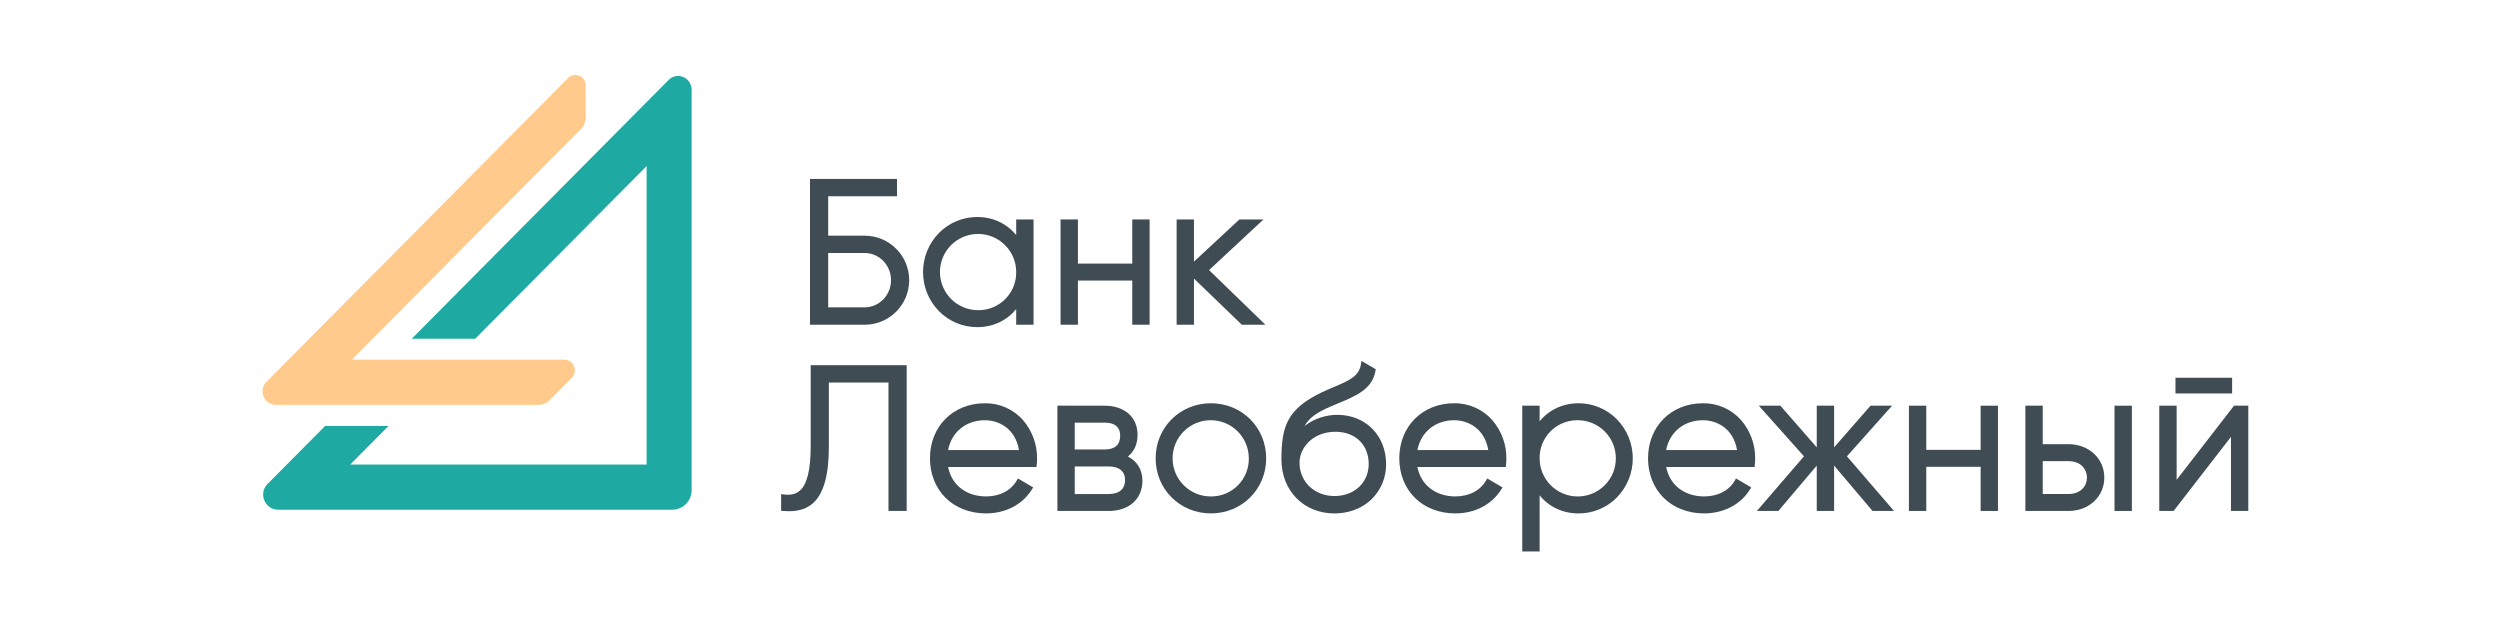
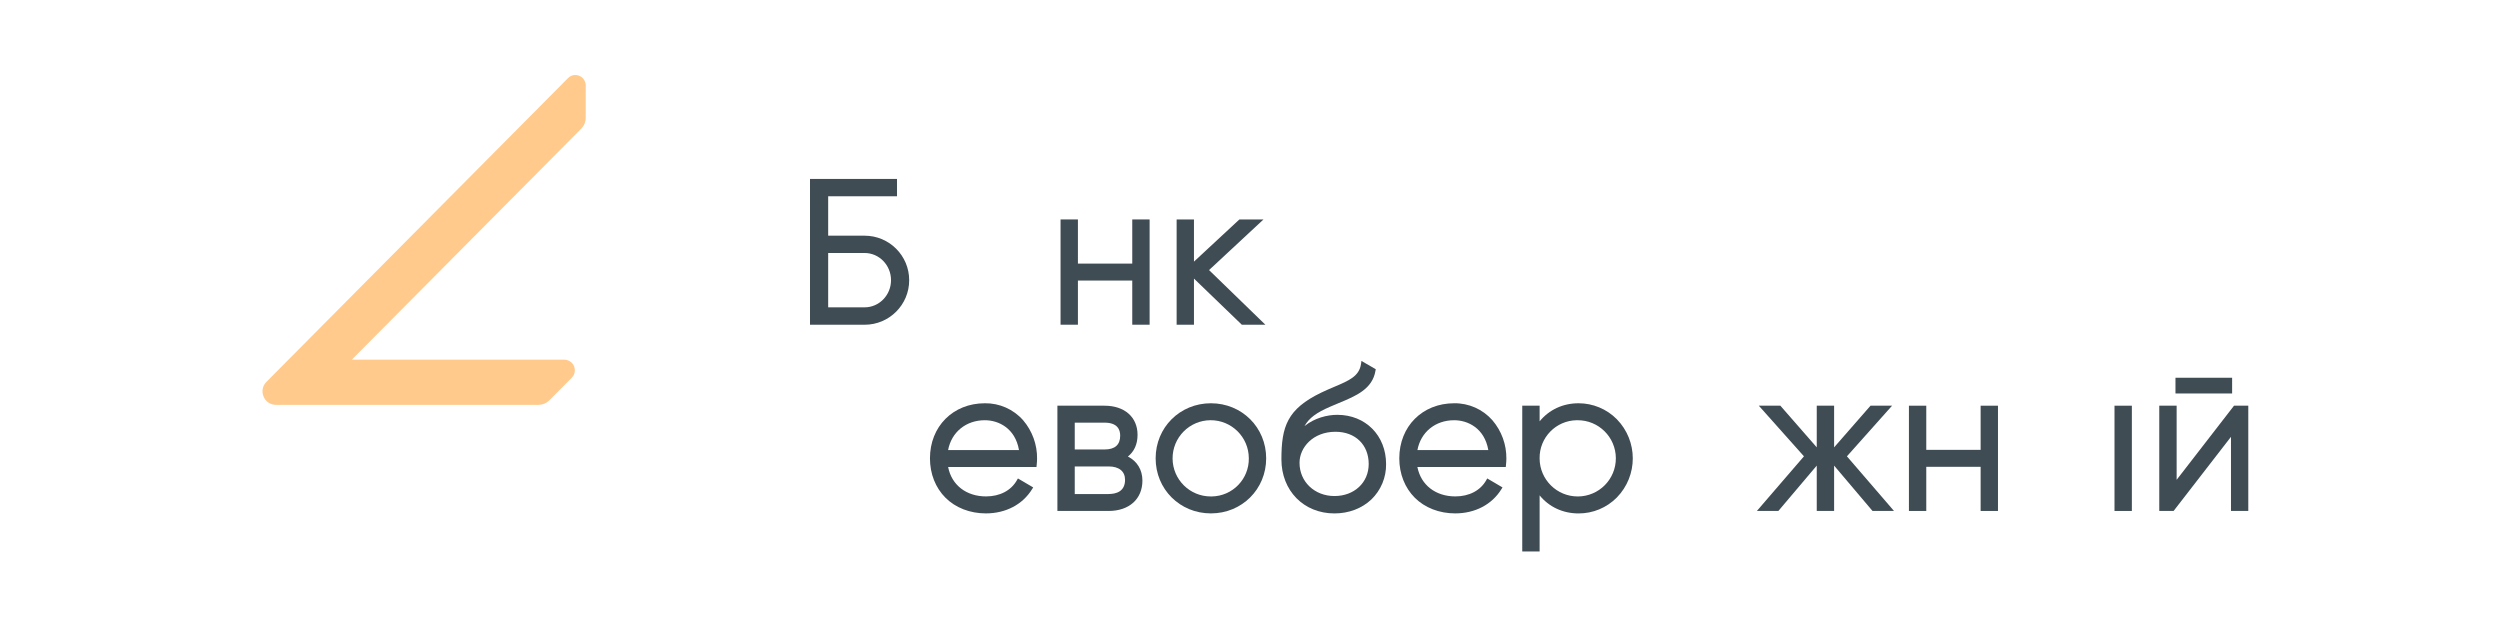
<svg xmlns="http://www.w3.org/2000/svg" width="200" height="50" viewBox="0 0 200 50" fill="none">
  <path d="M69.172 24.587H66.254V20.24H69.172C70.336 20.24 71.282 21.216 71.282 22.414C71.282 23.612 70.336 24.587 69.172 24.587ZM69.172 18.851H66.254V15.703H71.761V14.314H64.8V25.979H69.172C71.14 25.979 72.735 24.384 72.735 22.417C72.735 20.45 71.14 18.855 69.172 18.855V18.851Z" fill="#3F4C54" />
-   <path d="M78.262 24.814C76.578 24.823 75.206 23.465 75.197 21.781C75.188 20.097 76.546 18.725 78.23 18.716C79.914 18.707 81.286 20.065 81.296 21.749C81.296 21.755 81.296 21.759 81.296 21.765C81.318 23.426 79.99 24.792 78.329 24.814C78.306 24.815 78.285 24.815 78.263 24.815L78.262 24.814ZM78.182 26.172C79.433 26.172 80.542 25.65 81.296 24.726V25.979H82.683V17.555H81.296V18.806C80.542 17.881 79.433 17.36 78.183 17.36C77.034 17.358 75.932 17.815 75.123 18.631C73.415 20.372 73.415 23.16 75.123 24.9C75.931 25.716 77.033 26.174 78.182 26.172Z" fill="#3F4C54" />
  <path d="M90.581 21.088H86.233V17.555H84.844V25.977H86.233V22.444H90.581V25.977H91.969V17.555H90.581V21.088Z" fill="#3F4C54" />
  <path d="M95.517 22.287L99.345 25.977H101.229L96.724 21.606L101.08 17.555H99.152L95.517 20.93V17.555H94.13V25.977H95.517V22.287Z" fill="#3F4C54" />
-   <path d="M64.855 35.678C64.855 37.571 64.572 38.739 63.99 39.25C63.671 39.533 63.248 39.631 62.669 39.554L62.489 39.531V40.864L62.636 40.876C62.796 40.891 62.955 40.897 63.104 40.897C63.945 40.897 64.577 40.68 65.07 40.226C65.903 39.459 66.309 37.983 66.309 35.71V30.602H71.078V40.875H72.534V29.215H64.855V35.678Z" fill="#3F4C54" />
  <path d="M78.788 33.618C79.874 33.618 81.216 34.247 81.519 36.005H75.848C76.118 34.57 77.279 33.618 78.788 33.618ZM78.788 32.261C76.245 32.261 74.397 34.114 74.397 36.667C74.397 37.901 74.838 39.021 75.64 39.82C76.441 40.62 77.595 41.072 78.868 41.072C80.458 41.072 81.807 40.365 82.568 39.133L82.655 38.993L81.433 38.275L81.353 38.417C80.89 39.24 79.99 39.713 78.884 39.713C77.297 39.713 76.125 38.795 75.85 37.358H82.919L82.933 37.214C82.949 37.055 82.966 36.868 82.966 36.696C82.98 35.569 82.583 34.476 81.85 33.619C81.076 32.741 79.958 32.245 78.788 32.261Z" fill="#3F4C54" />
  <path d="M88.689 39.523H85.98V37.315H88.689C89.525 37.315 90.004 37.706 90.004 38.386C90.004 39.324 89.289 39.521 88.689 39.521V39.523ZM88.365 35.958H85.98V33.812H88.365C89.402 33.812 89.615 34.377 89.615 34.85C89.616 35.584 89.195 35.958 88.365 35.958ZM90.232 36.522C90.739 36.123 91.004 35.527 91.004 34.786C91.004 33.371 89.966 32.456 88.365 32.456H84.592V40.877H88.689C90.331 40.877 91.393 39.924 91.393 38.449C91.393 37.587 90.973 36.899 90.232 36.522Z" fill="#3F4C54" />
  <path d="M96.872 39.716C95.188 39.724 93.816 38.367 93.807 36.683C93.798 34.999 95.156 33.627 96.84 33.617C98.525 33.609 99.897 34.967 99.905 36.651C99.905 36.656 99.906 36.662 99.906 36.667C99.928 38.328 98.6 39.693 96.938 39.716C96.916 39.716 96.894 39.716 96.872 39.716ZM96.872 32.261C94.393 32.261 92.451 34.196 92.451 36.667C92.451 39.137 94.393 41.072 96.872 41.072C99.351 41.072 101.294 39.137 101.294 36.667C101.294 34.196 99.355 32.261 96.872 32.261Z" fill="#3F4C54" />
  <path d="M106.757 39.683C105.166 39.683 103.962 38.539 103.962 37.023C103.962 35.803 105.037 34.542 106.837 34.542C108.427 34.542 109.496 35.58 109.496 37.12C109.497 38.605 108.344 39.683 106.757 39.683ZM106.983 33.186C106.19 33.186 105.164 33.433 104.36 34.089C104.717 33.445 105.323 33.005 106.416 32.535C106.634 32.439 106.859 32.346 107.075 32.256C108.478 31.675 109.804 31.127 110.041 29.642L110.059 29.535L108.915 28.875L108.883 29.109C108.743 30.1 107.911 30.452 106.759 30.939C106.426 31.08 106.081 31.225 105.715 31.402C102.976 32.721 102.513 34.116 102.513 36.75C102.513 39.256 104.298 41.074 106.757 41.074C107.904 41.074 108.952 40.675 109.71 39.956C110.476 39.215 110.903 38.191 110.887 37.124C110.886 34.84 109.245 33.186 106.983 33.186Z" fill="#3F4C54" />
  <path d="M116.333 33.618C117.419 33.618 118.761 34.247 119.065 36.005H113.393C113.663 34.57 114.823 33.618 116.333 33.618ZM116.333 32.261C113.79 32.261 111.943 34.114 111.943 36.667C111.943 37.901 112.384 39.021 113.185 39.82C113.986 40.62 115.141 41.072 116.413 41.072C118.004 41.072 119.353 40.365 120.114 39.133L120.2 38.993L118.978 38.275L118.899 38.417C118.435 39.24 117.535 39.713 116.429 39.713C114.843 39.713 113.67 38.795 113.391 37.358H120.462L120.477 37.214C120.493 37.055 120.51 36.868 120.51 36.696C120.523 35.569 120.126 34.476 119.392 33.619C118.62 32.742 117.502 32.245 116.333 32.261Z" fill="#3F4C54" />
  <path d="M126.202 33.618C127.886 33.609 129.258 34.967 129.268 36.652C129.276 38.335 127.919 39.708 126.234 39.717C124.55 39.725 123.178 38.367 123.169 36.684C123.169 36.678 123.169 36.672 123.169 36.667C123.146 35.005 124.476 33.64 126.138 33.618C126.158 33.618 126.179 33.618 126.201 33.618H126.202ZM126.282 32.261C125.032 32.261 123.922 32.783 123.169 33.707V32.456H121.78V44.118H123.169V39.629C123.922 40.554 125.032 41.075 126.282 41.075C127.432 41.079 128.534 40.621 129.343 39.804C131.049 38.063 131.049 35.277 129.343 33.535C128.534 32.718 127.432 32.26 126.282 32.261Z" fill="#3F4C54" />
-   <path d="M136.233 33.618C137.319 33.618 138.66 34.247 138.964 36.005H133.292C133.562 34.57 134.721 33.618 136.233 33.618ZM136.233 32.261C133.69 32.261 131.843 34.114 131.843 36.667C131.843 37.901 132.284 39.021 133.085 39.82C133.886 40.62 135.042 41.072 136.312 41.072C137.904 41.072 139.252 40.365 140.014 39.133L140.1 38.993L138.879 38.275L138.8 38.417C138.335 39.241 137.436 39.714 136.33 39.714C134.744 39.714 133.57 38.795 133.296 37.358H140.367L140.381 37.215C140.398 37.055 140.414 36.87 140.414 36.697C140.427 35.57 140.031 34.476 139.297 33.62C138.523 32.74 137.404 32.245 136.233 32.261Z" fill="#3F4C54" />
  <path d="M151.366 32.456H149.641L146.729 35.788V32.456H145.34V35.788L142.429 32.456H140.705L144.316 36.506L140.55 40.877H142.269L145.34 37.248V40.877H146.729V37.248L149.802 40.877H151.52L147.754 36.506L151.366 32.456Z" fill="#3F4C54" />
  <path d="M158.45 35.988H154.102V32.456H152.714V40.877H154.102V37.345H158.45V40.877H159.838V32.456H158.45V35.988Z" fill="#3F4C54" />
  <path d="M169.16 40.877H170.549V32.456H169.16V40.877Z" fill="#3F4C54" />
-   <path d="M165.479 39.521H163.419V36.891H165.479C166.495 36.891 166.957 37.573 166.957 38.206C166.957 38.84 166.495 39.521 165.479 39.521ZM165.479 35.535H163.419V32.456H162.03V40.877H165.479C167.113 40.877 168.345 39.729 168.345 38.206C168.345 36.684 167.113 35.535 165.479 35.535Z" fill="#3F4C54" />
  <path d="M174.038 31.478H178.57V30.22H174.038V31.478Z" fill="#3F4C54" />
  <path d="M178.721 32.456L174.131 38.386V32.456H172.741V40.877H173.888L178.478 34.946V40.877H179.863V32.456H178.721Z" fill="#3F4C54" />
  <path d="M45.147 28.774H28.144L46.512 10.28C46.737 10.053 46.862 9.744 46.858 9.424V6.845C46.858 6.097 45.962 5.712 45.435 6.255L21.321 30.543C20.638 31.218 21.117 32.387 22.074 32.387H43.089C43.406 32.385 43.711 32.26 43.938 32.037L45.745 30.218C46.074 29.883 46.068 29.345 45.734 29.017C45.576 28.863 45.366 28.776 45.147 28.774Z" fill="#FFCA8C" />
-   <path d="M53.488 6.399L32.941 27.097H38.015L51.729 13.288V37.161H28.022L31.085 34.075H26.012L21.404 38.715C20.65 39.475 21.189 40.777 22.254 40.777H53.775C54.635 40.776 55.332 40.077 55.331 39.216C55.331 39.214 55.331 39.212 55.331 39.21V7.17C55.319 6.194 54.157 5.712 53.488 6.399Z" fill="#1EAAA2" />
</svg>